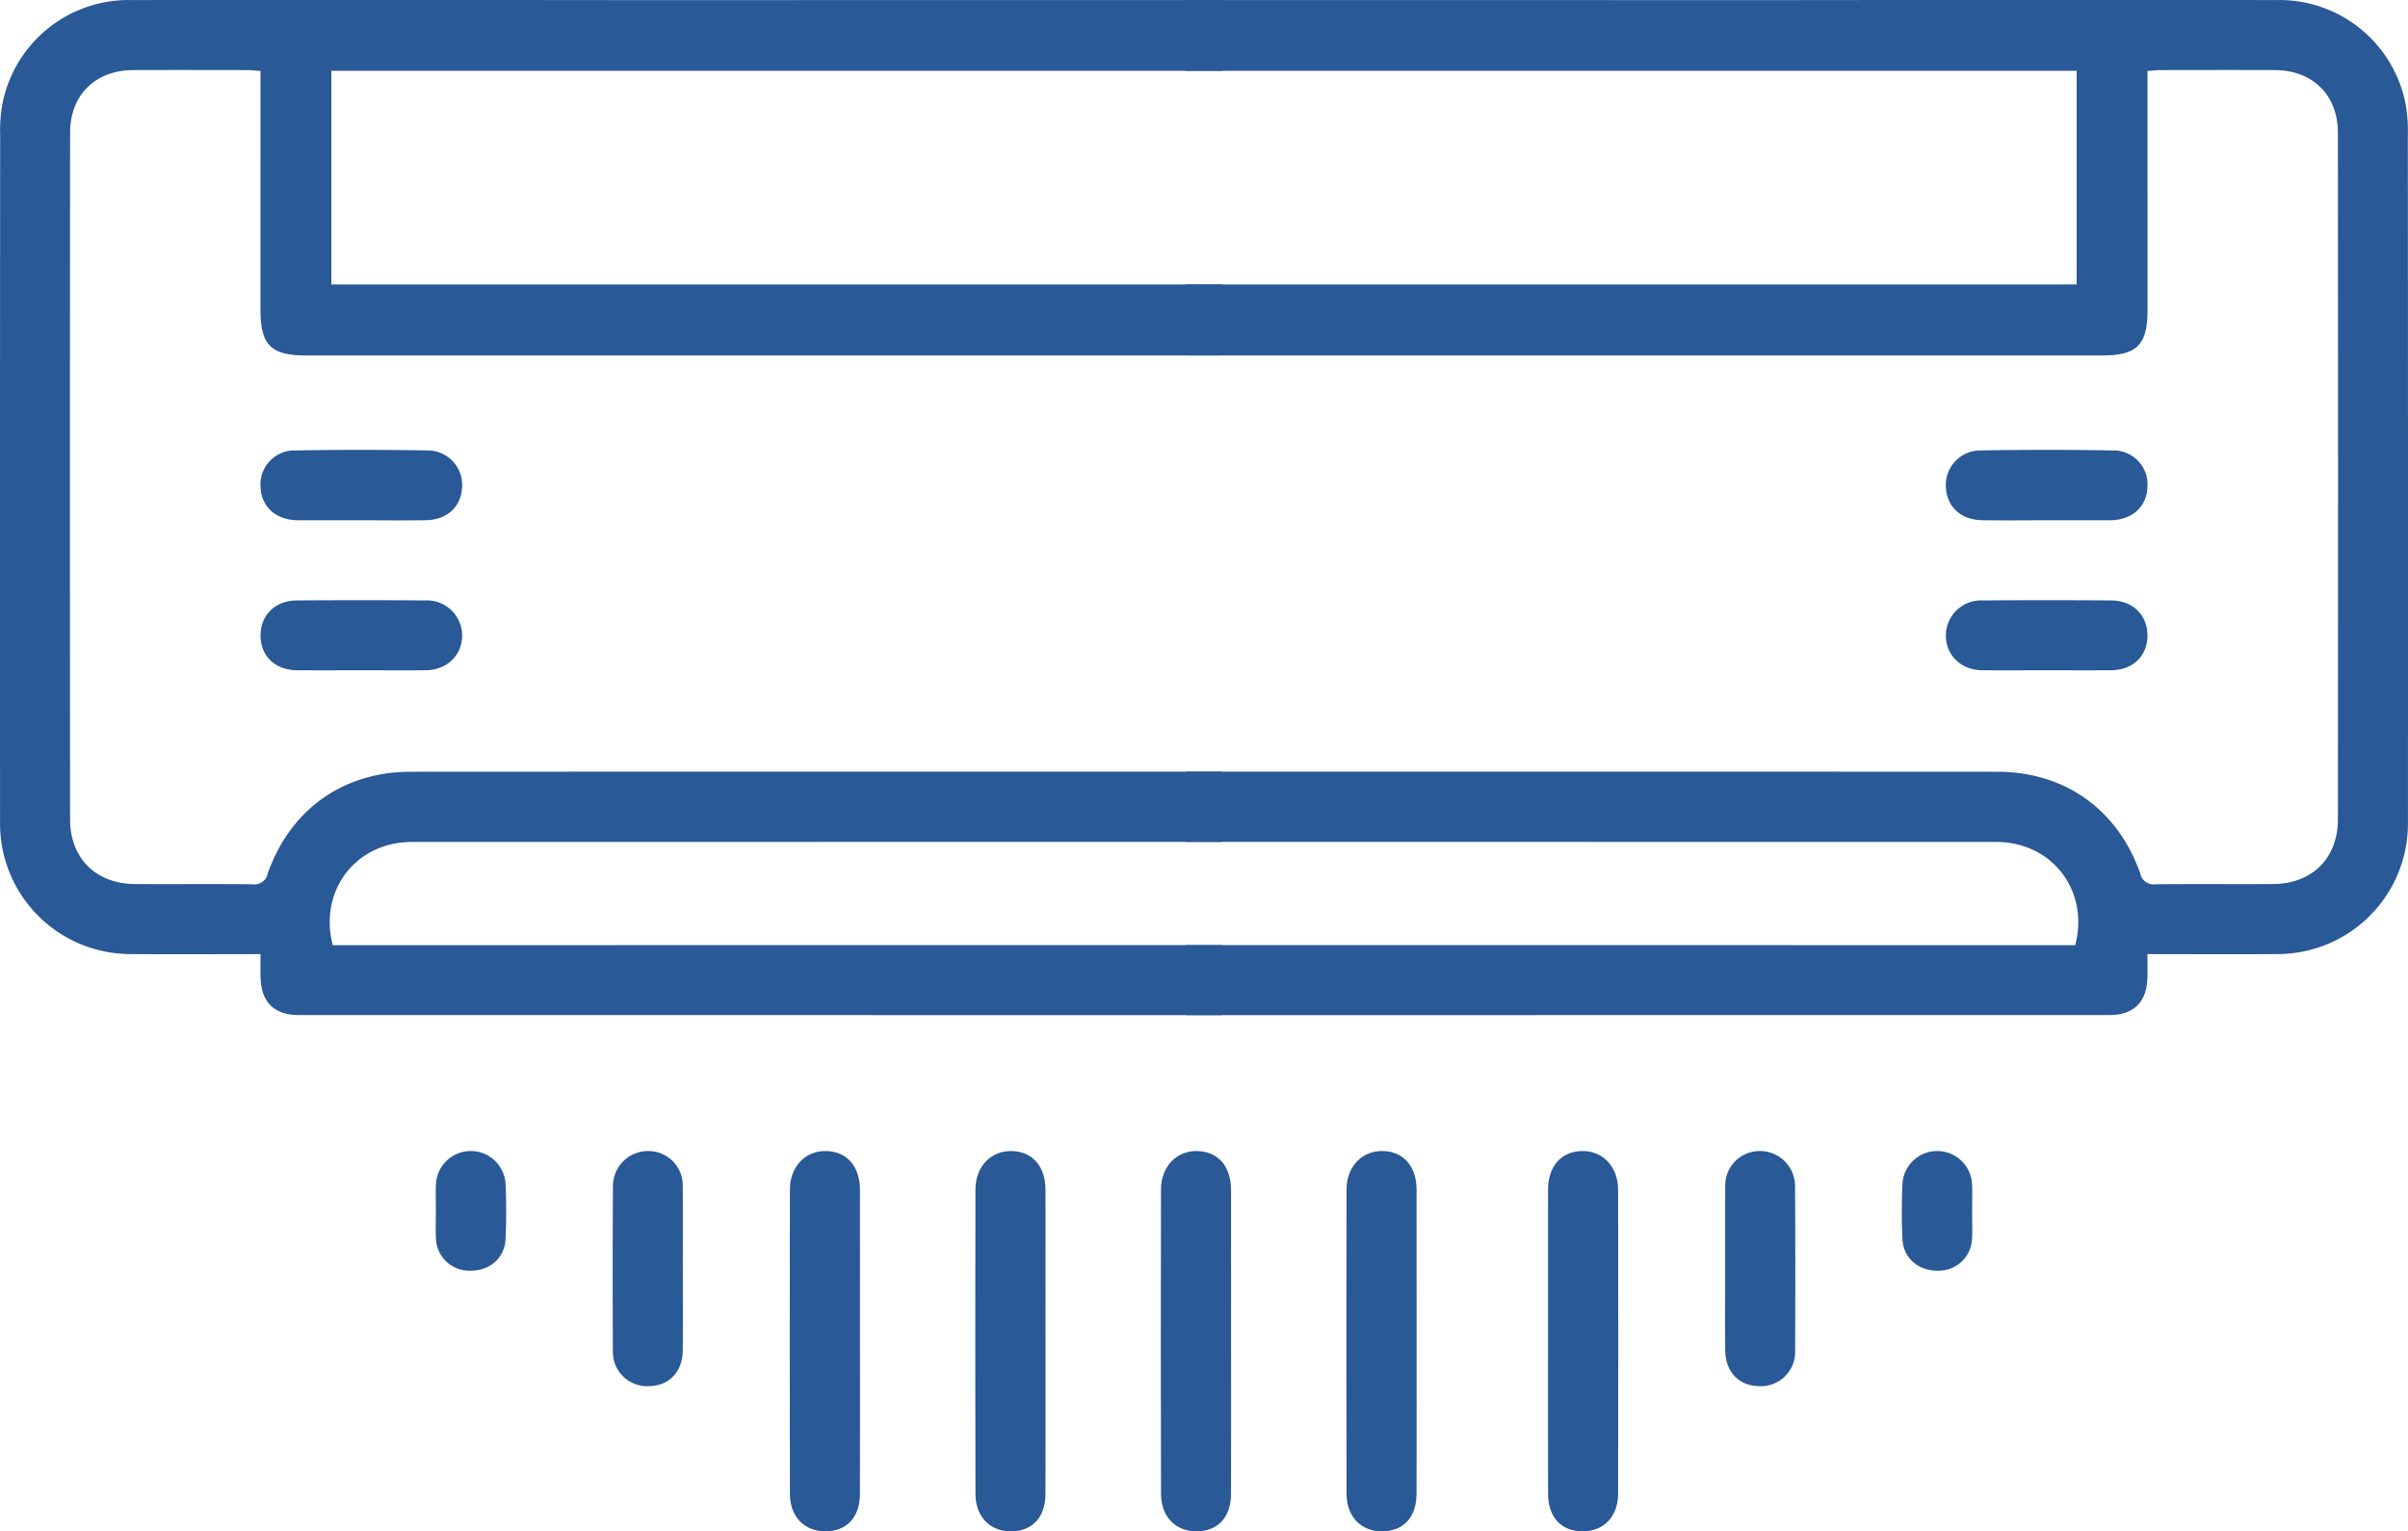
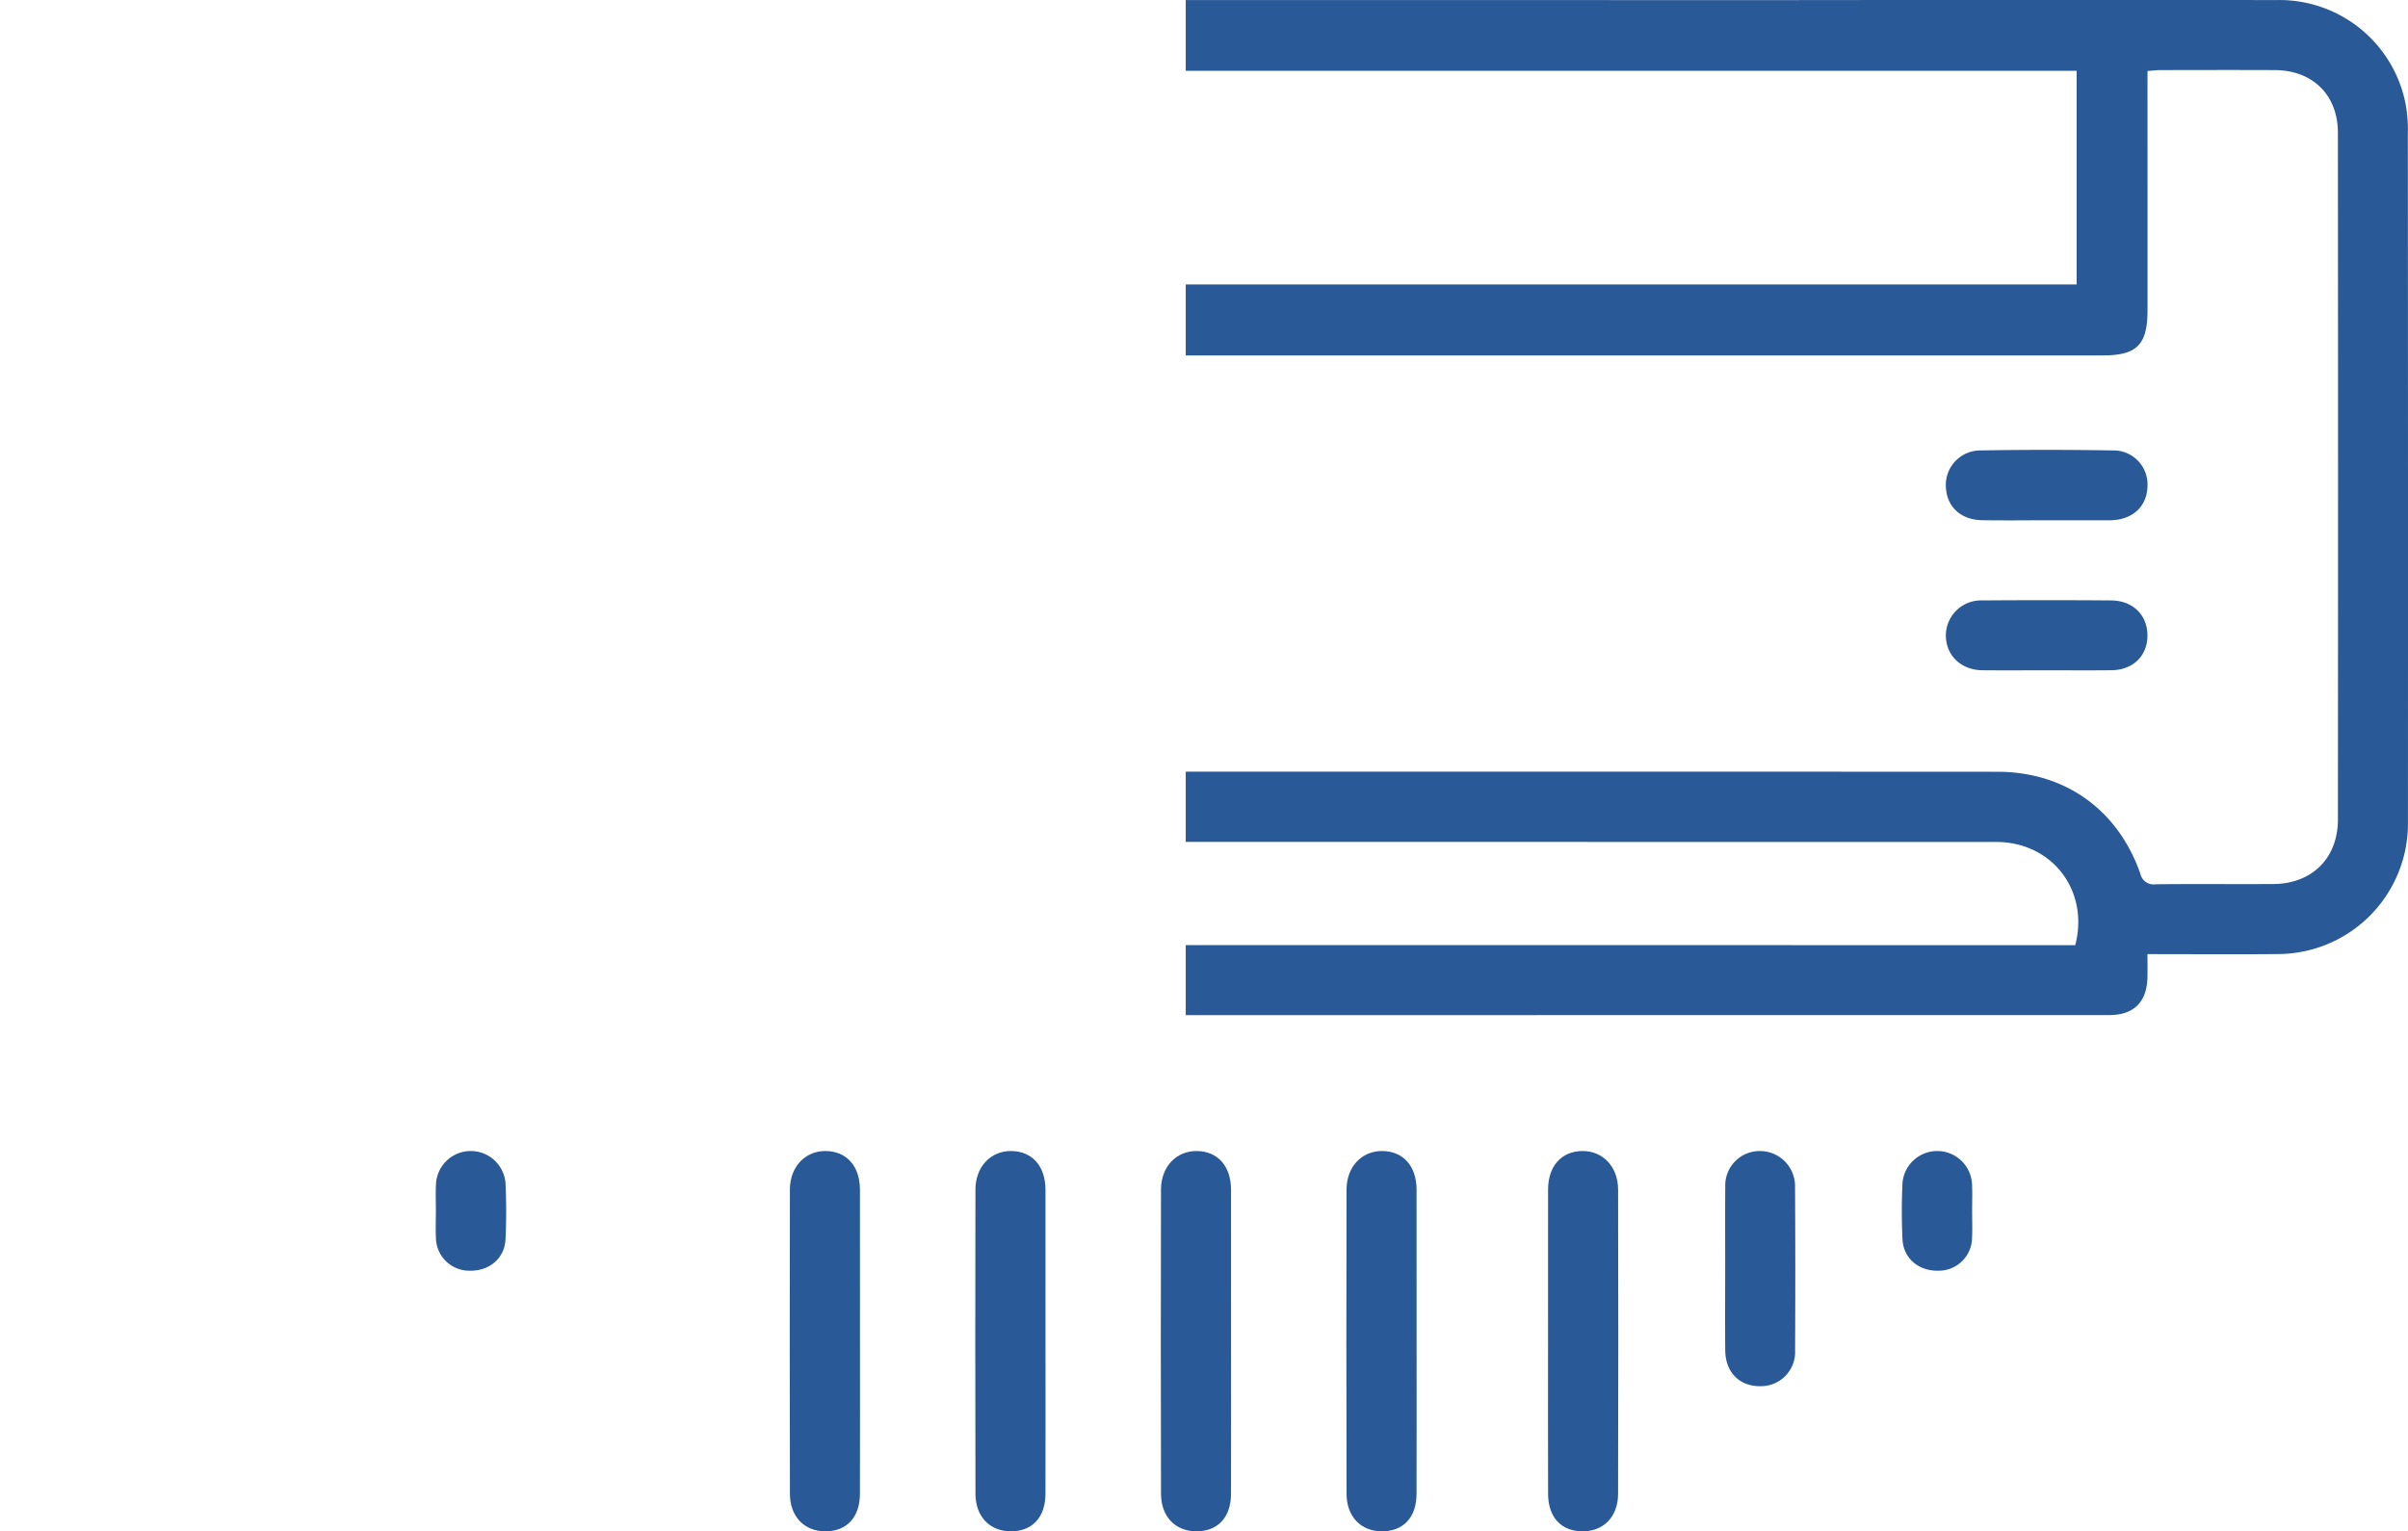
<svg xmlns="http://www.w3.org/2000/svg" width="406" height="258.272" viewBox="0 0 406 258.272">
  <defs>
    <clipPath id="a" transform="translate(0 -0.001)">
      <rect width="406" height="258.272" style="fill:none" />
    </clipPath>
  </defs>
  <title>AR CONDICIONADO</title>
  <g style="clip-path:url(#a)">
    <path d="M261.007,226.057q0-12.707.005-25.414c.007-3.952,2.222-6.449,5.712-6.512,3.481-.063,6.087,2.604,6.096,6.508q.06,25.659-.004,51.318c-.011,3.862-2.455,6.315-5.962,6.315-3.611,0-5.827-2.348-5.839-6.312-.027-8.634-.008-17.269-.008-25.903" transform="translate(0 -0.001)" style="fill:#295996" />
    <path d="M290.875,213.838c.002-4.556-.024-9.112.011-13.668a5.803,5.803,0,0,1,5.705-6.036,5.915,5.915,0,0,1,6.061,5.994q.084,13.79.009,27.579a5.771,5.771,0,0,1-5.902,6.087c-3.494.014-5.841-2.353-5.876-6.044-.044-4.637-.01-9.275-.008-13.912" transform="translate(0 -0.001)" style="fill:#295996" />
    <path d="M344.998,113.052c-3.584.001-7.168.027-10.752-.006s-6.143-2.484-6.166-5.841a5.93,5.93,0,0,1,6.126-5.937q10.873-.081,21.748.001c3.654.025,6.105,2.461,6.115,5.889.01,3.456-2.419,5.844-6.075,5.884-3.665.04-7.331.009-10.996.01" transform="translate(0 -0.001)" style="fill:#295996" />
    <path d="M344.959,87.751c-3.584.002-7.169.047-10.752-.011-3.623-.059-5.977-2.271-6.123-5.62a5.823,5.823,0,0,1,5.897-6.151q11.115-.188,22.236.002a5.722,5.722,0,0,1,5.861,5.927c-.031,3.446-2.431,5.74-6.122,5.848-.163.005-.326.003-.489.003q-5.255.002-10.508.002" transform="translate(0 -0.001)" style="fill:#295996" />
    <path d="M332.51,204.17c0,1.542.06,3.088-.012,4.627a5.617,5.617,0,0,1-5.65,5.518c-3.336.085-5.929-2.065-6.082-5.319-.149-3.159-.143-6.336.005-9.495a5.877,5.877,0,0,1,11.728.286c.065,1.458.011,2.922.011,4.383" transform="translate(0 -0.001)" style="fill:#295996" />
    <path d="M405.973,22.63a24.355,24.355,0,0,0-.38-5.099A21.67,21.67,0,0,0,383.916.01Q342.98-.028,302.043.019q-51.06-.003-102.122-.002v11.922H350.134v36.034H199.921v11.975q23.425,0,46.851.004,53.889,0,107.776-.007c5.756-.001,7.534-1.804,7.534-7.629q.002-18.817-.003-37.634V11.97c.927-.065,1.562-.147,2.196-.148,6.436-.009,12.872-.029,19.308.002,6.331.032,10.592,4.201,10.597,10.554q.05,57.921.003,115.842c-.006,6.549-4.389,10.842-10.904,10.882-6.598.041-13.197-.033-19.795.039a2.293,2.293,0,0,1-2.618-1.803c-3.807-10.813-12.707-17.159-24.079-17.172-15.315-.017-82.077-.018-136.866-.012v11.843c54.642.001,121.558.002,136.673.01,9.378.005,15.701,8.175,13.302,17.404h-5.04c-17.461-.002-87.802-.007-144.935-.008v11.806c60.077.002,135.553,0,155.704-.006,4.122-.002,6.327-2.176,6.44-6.282.035-1.273.006-2.547.006-3.998,7.561,0,14.796.054,22.031-.012a21.995,21.995,0,0,0,21.89-21.949q.025-58.166-.019-116.332" transform="translate(0 -0.001)" style="fill:#295996" />
    <path d="M144.994,226.057q0-12.707-.005-25.414c-.007-3.952-2.222-6.449-5.712-6.512-3.481-.063-6.087,2.604-6.096,6.508q-.06,25.659.004,51.318c.011,3.862,2.455,6.315,5.962,6.315,3.611,0,5.827-2.348,5.839-6.312.027-8.634.008-17.269.008-25.903" transform="translate(0 -0.001)" style="fill:#295996" />
    <path d="M176.277,226.057q0-12.707-.005-25.414c-.007-3.952-2.222-6.449-5.712-6.512-3.481-.063-6.087,2.604-6.096,6.508q-.06,25.659.004,51.318c.011,3.862,2.455,6.315,5.962,6.315,3.611,0,5.827-2.348,5.839-6.312.027-8.634.008-17.269.008-25.903" transform="translate(0 -0.001)" style="fill:#295996" />
    <path d="M207.561,226.057q0-12.707-.005-25.414c-.007-3.952-2.222-6.449-5.712-6.512-3.481-.063-6.087,2.604-6.096,6.508q-.06,25.659.004,51.318c.011,3.862,2.455,6.315,5.962,6.315,3.611,0,5.827-2.348,5.839-6.312.027-8.634.008-17.269.008-25.903" transform="translate(0 -0.001)" style="fill:#295996" />
    <path d="M238.844,226.057q0-12.707-.005-25.414c-.007-3.952-2.222-6.449-5.712-6.512-3.481-.063-6.087,2.604-6.096,6.508q-.06,25.659.004,51.318c.011,3.862,2.455,6.315,5.962,6.315,3.611,0,5.827-2.348,5.839-6.312.027-8.634.008-17.269.008-25.903" transform="translate(0 -0.001)" style="fill:#295996" />
-     <path d="M115.125,213.838c-.002-4.556.024-9.112-.011-13.668a5.803,5.803,0,0,0-5.705-6.036,5.915,5.915,0,0,0-6.061,5.994q-.084,13.79-.009,27.579a5.771,5.771,0,0,0,5.902,6.087c3.494.014,5.841-2.353,5.876-6.044.044-4.637.01-9.275.008-13.912" transform="translate(0 -0.001)" style="fill:#295996" />
-     <path d="M61.002,113.052c3.584.001,7.168.027,10.752-.006s6.143-2.484,6.166-5.841a5.93,5.93,0,0,0-6.127-5.937q-10.872-.081-21.747.001c-3.654.025-6.105,2.461-6.115,5.889-.01,3.456,2.419,5.844,6.075,5.884,3.665.04,7.331.009,10.996.01" transform="translate(0 -0.001)" style="fill:#295996" />
-     <path d="M61.041,87.751c3.584.002,7.169.047,10.752-.011,3.623-.059,5.977-2.271,6.123-5.62a5.823,5.823,0,0,0-5.897-6.151q-11.115-.188-22.236.002a5.722,5.722,0,0,0-5.861,5.927c.031,3.446,2.431,5.74,6.122,5.848.163.005.326.003.489.003q5.255.002,10.508.002" transform="translate(0 -0.001)" style="fill:#295996" />
    <path d="M73.49,204.17c0,1.542-.06,3.088.012,4.627a5.617,5.617,0,0,0,5.65,5.518c3.336.085,5.929-2.065,6.082-5.319.149-3.159.143-6.336-.005-9.495a5.877,5.877,0,0,0-11.728.286c-.065,1.458-.011,2.922-.011,4.383" transform="translate(0 -0.001)" style="fill:#295996" />
-     <path d="M.027,22.63a24.355,24.355,0,0,1,.38-5.099A21.67,21.67,0,0,1,22.084.01q40.937-.037,81.873.009,51.06-.003,102.122-.002v11.922H55.866v36.034H206.079v11.975q-23.425,0-46.851.004-53.889,0-107.776-.007c-5.756-.001-7.534-1.804-7.534-7.629q-.002-18.817.003-37.634V11.97c-.927-.065-1.562-.147-2.196-.148-6.436-.009-12.872-.029-19.308.002-6.331.032-10.592,4.201-10.597,10.554q-.05,57.921-.003,115.842c.006,6.549,4.389,10.842,10.904,10.882,6.598.041,13.197-.033,19.795.039a2.292,2.292,0,0,0,2.618-1.803c3.807-10.813,12.707-17.159,24.079-17.172,15.315-.017,82.077-.018,136.866-.012v11.843c-54.642.001-121.558.002-136.673.01-9.378.005-15.701,8.175-13.302,17.404h5.04c17.461-.002,87.802-.007,144.935-.008v11.806c-60.077.002-135.553,0-155.704-.006-4.122-.002-6.326-2.176-6.44-6.282-.035-1.273-.006-2.547-.006-3.998-7.561,0-14.796.054-22.031-.012a21.995,21.995,0,0,1-21.89-21.949Q-.018,80.796.027,22.63" transform="translate(0 -0.001)" style="fill:#295996" />
  </g>
</svg>